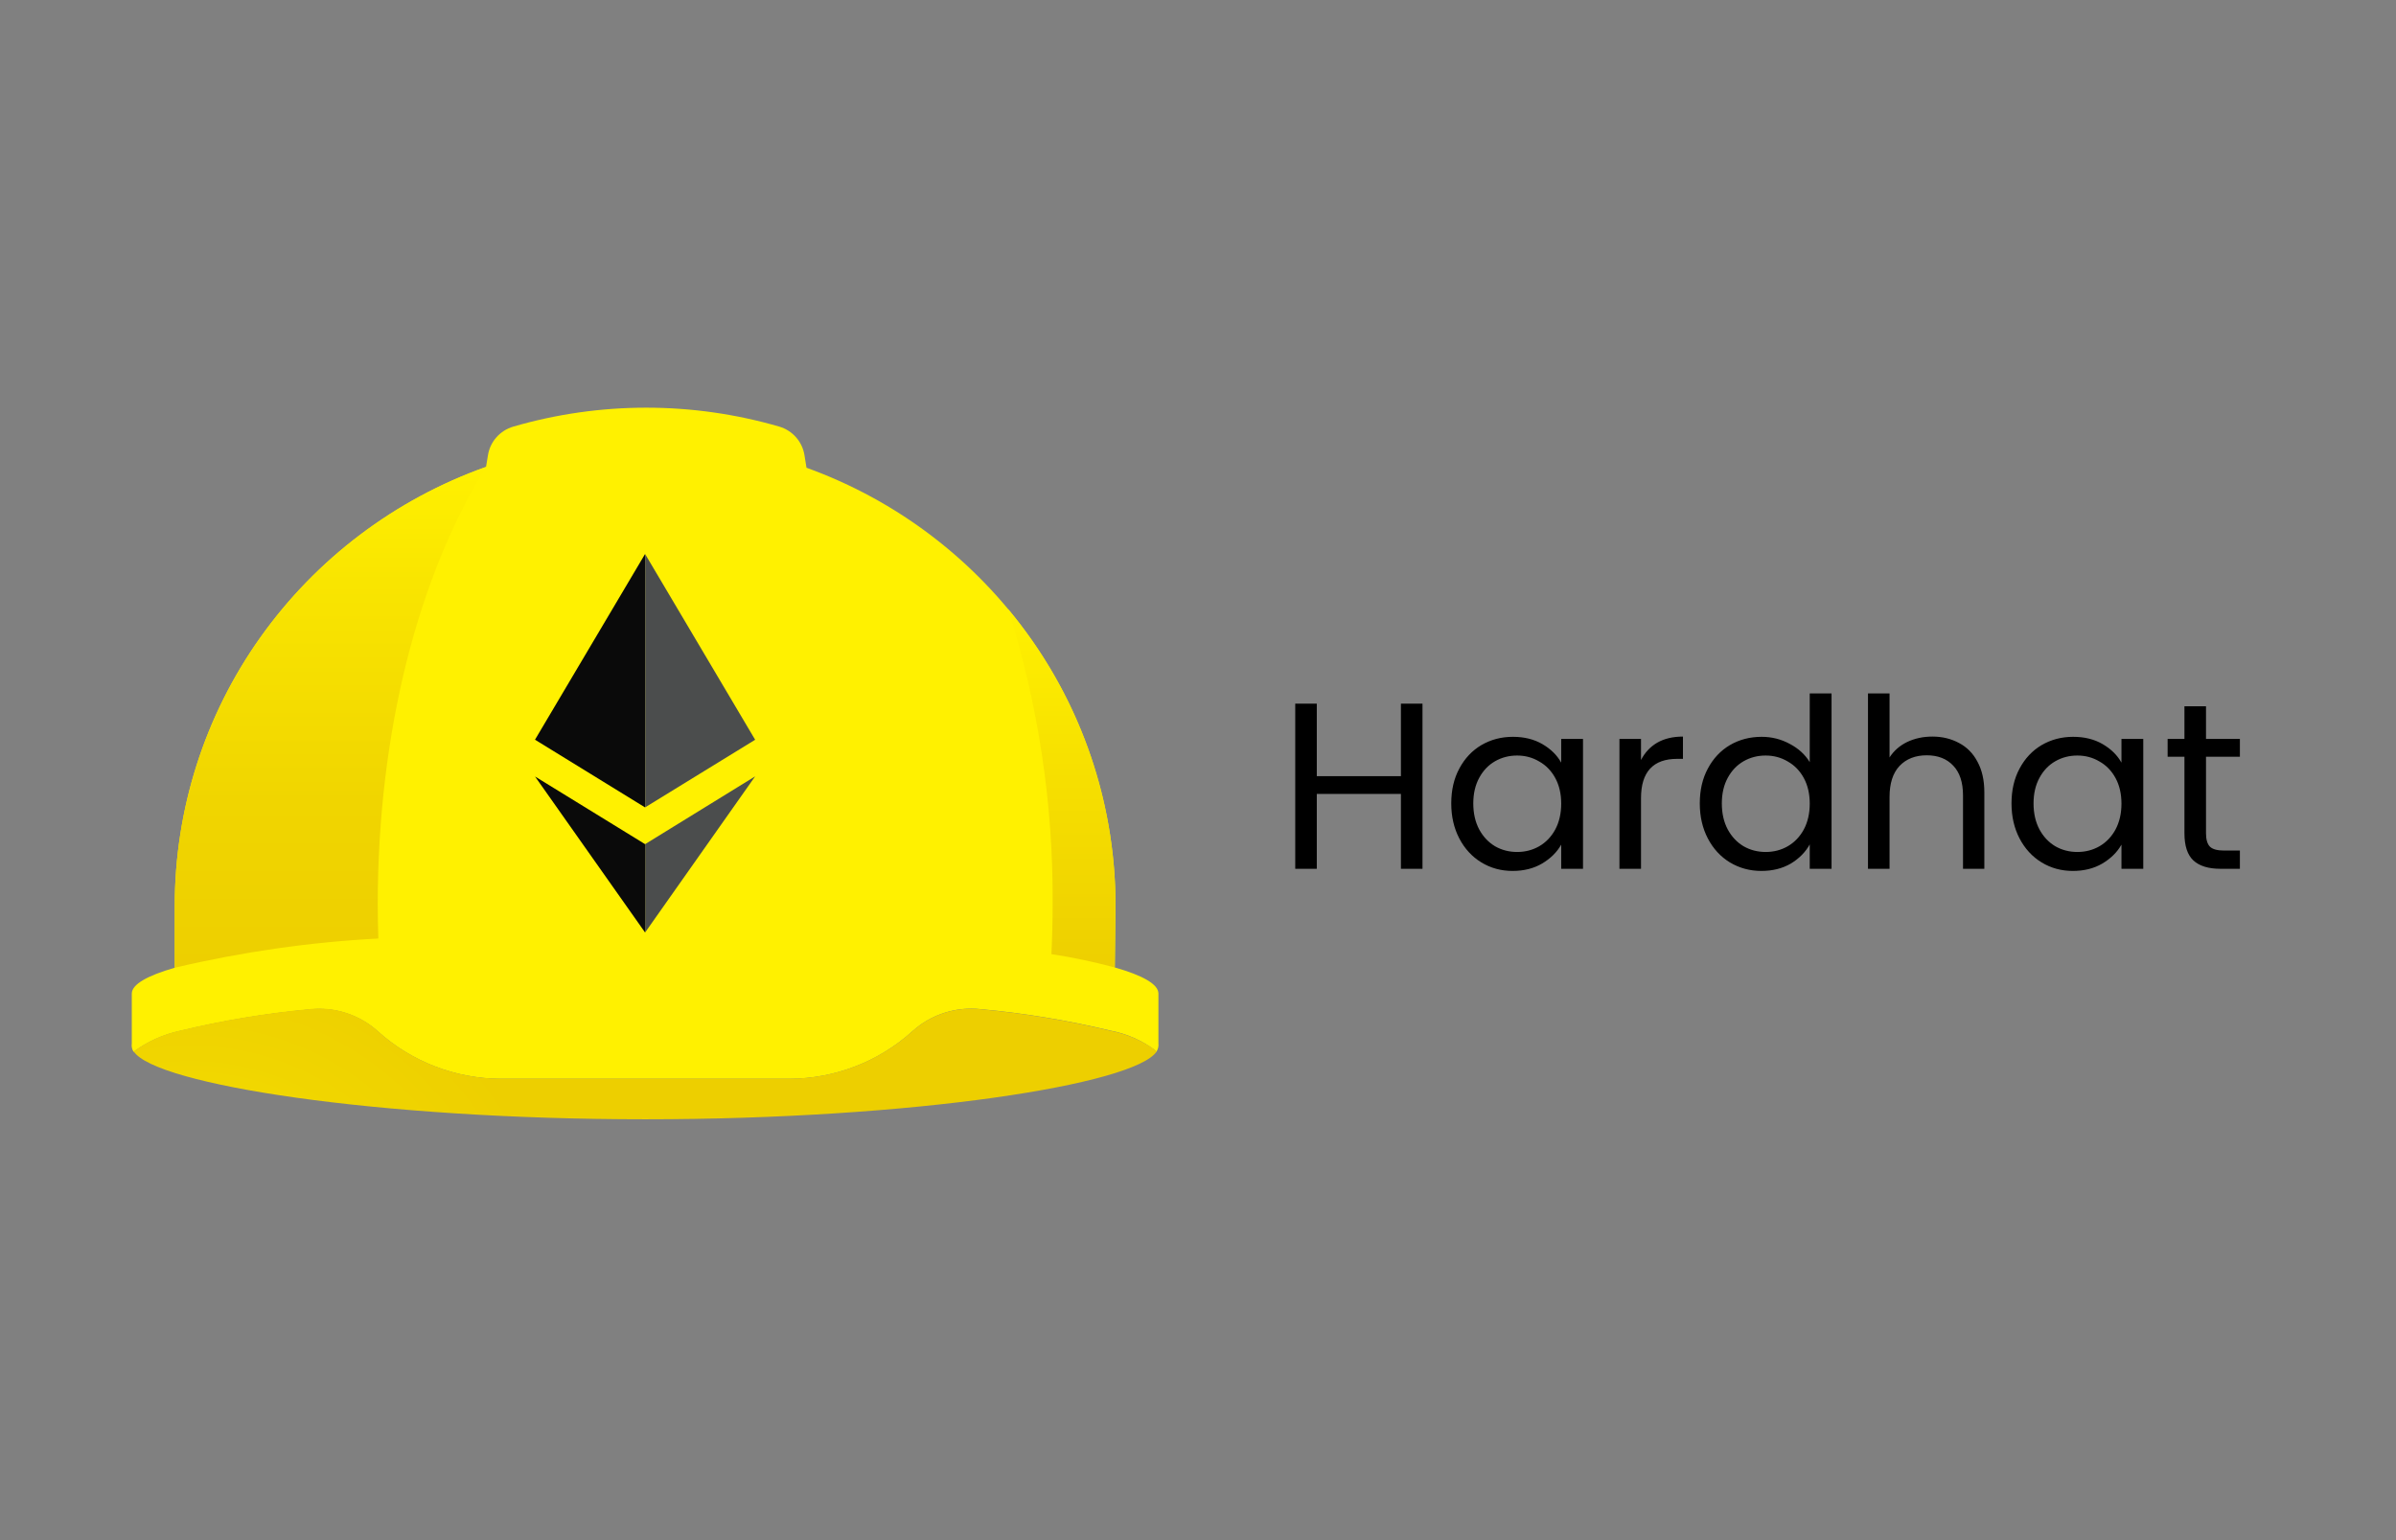
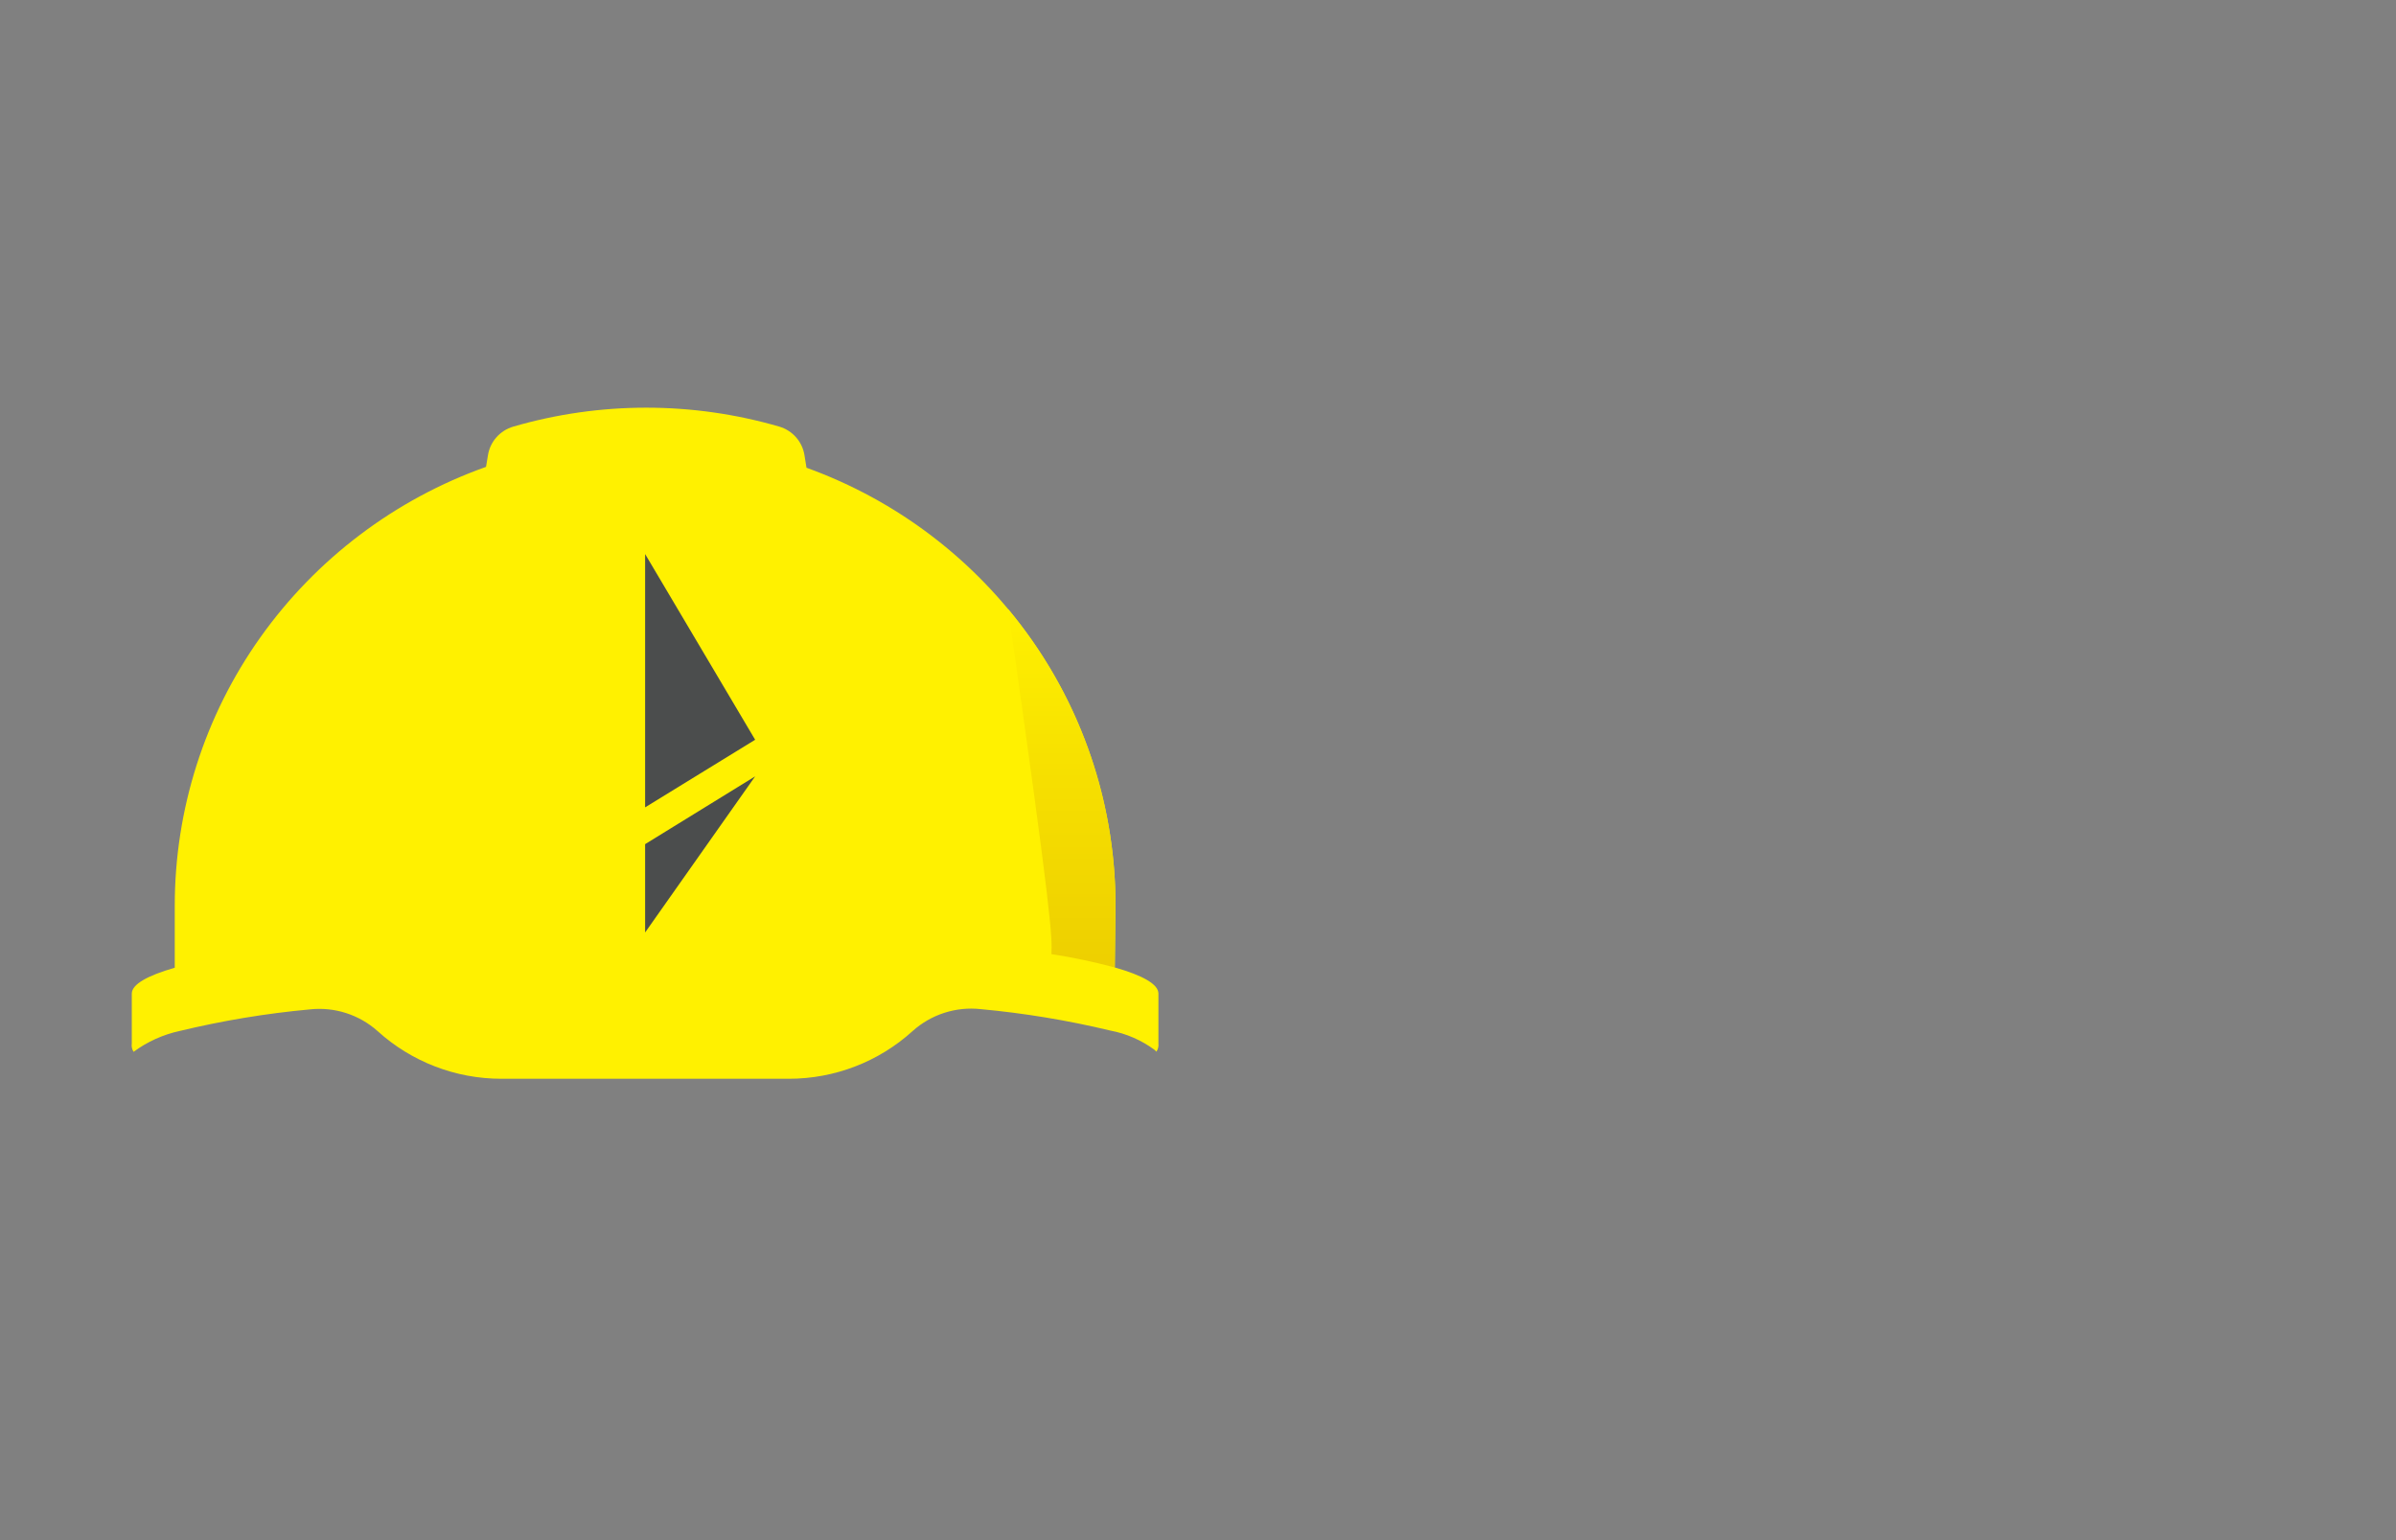
<svg xmlns="http://www.w3.org/2000/svg" width="182" height="117" viewBox="0 0 182 117" fill="none">
  <rect x="0" y="0" width="182" height="117" fill="#808080" stroke="none" />
  <path d="M87.994 79.263V75.477C87.994 74.773 86.81 74.102 84.685 73.497L84.736 68.785C84.734 61.518 82.48 54.43 78.284 48.495C74.069 42.535 68.128 38.011 61.261 35.532L61.109 34.588C61.03 34.082 60.809 33.609 60.471 33.224C60.132 32.838 59.69 32.555 59.197 32.409C52.596 30.49 45.586 30.49 38.986 32.409C38.489 32.555 38.047 32.836 37.706 33.223C37.366 33.606 37.144 34.08 37.065 34.586L36.919 35.466C30.011 37.922 24.026 42.444 19.777 48.419C15.55 54.369 13.277 61.486 13.275 68.784V73.516C11.179 74.119 10.011 74.783 10.011 75.482V79.267C9.977 79.489 10.026 79.716 10.147 79.905C11.193 79.133 12.39 78.592 13.661 78.318C16.903 77.536 20.197 76.989 23.517 76.683C24.447 76.579 25.388 76.672 26.279 76.957C27.171 77.242 27.992 77.711 28.689 78.335C31.264 80.664 34.613 81.953 38.086 81.951H59.922C63.394 81.953 66.743 80.663 69.317 78.332C70.012 77.705 70.833 77.232 71.724 76.944C72.616 76.656 73.558 76.559 74.49 76.661C77.809 76.967 81.102 77.512 84.344 78.29C85.548 78.518 86.686 79.012 87.675 79.736C87.729 79.791 87.796 79.84 87.843 79.891C87.966 79.706 88.02 79.483 87.994 79.263Z" fill="#FFF100" />
-   <path d="M28.739 71.295C28.71 70.424 28.695 69.552 28.693 68.679C28.703 55.519 31.808 43.716 36.921 35.473C30.013 37.927 24.028 42.449 19.779 48.424C15.552 54.372 13.278 61.487 13.274 68.784V73.516C18.353 72.316 23.528 71.572 28.739 71.295Z" fill="url(#paint0_linear_16_2183)" />
-   <path d="M84.733 68.784C84.74 60.556 81.853 52.587 76.578 46.272C78.867 53.517 80.008 61.075 79.959 68.673C79.959 69.955 79.925 71.222 79.865 72.481C81.485 72.73 83.09 73.068 84.672 73.494L84.731 68.784L84.733 68.784Z" fill="url(#paint1_linear_16_2183)" />
-   <path d="M84.344 78.304C81.102 77.522 77.808 76.975 74.487 76.668C73.557 76.565 72.615 76.66 71.724 76.946C70.832 77.233 70.011 77.704 69.315 78.329C66.74 80.66 63.391 81.949 59.918 81.946H38.09C34.62 81.947 31.273 80.659 28.699 78.331C28.004 77.702 27.183 77.228 26.292 76.94C25.4 76.651 24.457 76.555 23.526 76.656C20.205 76.963 16.911 77.509 13.67 78.29C12.401 78.567 11.205 79.108 10.158 79.877C11.816 82.391 28.582 85.029 49.011 85.029C69.442 85.029 86.201 82.382 87.861 79.878C87.803 79.828 87.739 79.78 87.69 79.725C86.69 79.017 85.548 78.532 84.344 78.304Z" fill="url(#paint2_radial_16_2183)" />
-   <path d="M49 42.084L40.639 56.193L49 61.337V42.083V42.084Z" fill="#0A0A0A" />
+   <path d="M84.733 68.784C84.74 60.556 81.853 52.587 76.578 46.272C79.959 69.955 79.925 71.222 79.865 72.481C81.485 72.73 83.09 73.068 84.672 73.494L84.731 68.784L84.733 68.784Z" fill="url(#paint1_linear_16_2183)" />
  <path d="M49.003 42.089V61.333L57.361 56.197L49.003 42.089ZM49.003 64.127V70.837C49.159 70.615 57.361 58.984 57.361 58.978L49.003 64.128V64.127Z" fill="#4B4D4D" />
-   <path d="M49.003 64.13L40.642 58.989L49.003 70.842V64.127V64.13Z" fill="#0A0A0A" />
-   <path d="M108.052 53.454V66H106.414V60.312H100.024V66H98.386V53.454H100.024V58.962H106.414V53.454H108.052ZM110.237 61.032C110.237 60.024 110.441 59.142 110.849 58.386C111.257 57.618 111.815 57.024 112.523 56.604C113.243 56.184 114.041 55.974 114.917 55.974C115.781 55.974 116.531 56.16 117.167 56.532C117.803 56.904 118.277 57.372 118.589 57.936V56.136H120.245V66H118.589V64.164C118.265 64.74 117.779 65.22 117.131 65.604C116.495 65.976 115.751 66.162 114.899 66.162C114.023 66.162 113.231 65.946 112.523 65.514C111.815 65.082 111.257 64.476 110.849 63.696C110.441 62.916 110.237 62.028 110.237 61.032ZM118.589 61.05C118.589 60.306 118.439 59.658 118.139 59.106C117.839 58.554 117.431 58.134 116.915 57.846C116.411 57.546 115.853 57.396 115.241 57.396C114.629 57.396 114.071 57.54 113.567 57.828C113.063 58.116 112.661 58.536 112.361 59.088C112.061 59.64 111.911 60.288 111.911 61.032C111.911 61.788 112.061 62.448 112.361 63.012C112.661 63.564 113.063 63.99 113.567 64.29C114.071 64.578 114.629 64.722 115.241 64.722C115.853 64.722 116.411 64.578 116.915 64.29C117.431 63.99 117.839 63.564 118.139 63.012C118.439 62.448 118.589 61.794 118.589 61.05ZM124.651 57.738C124.939 57.174 125.347 56.736 125.875 56.424C126.415 56.112 127.069 55.956 127.837 55.956V57.648H127.405C125.569 57.648 124.651 58.644 124.651 60.636V66H123.013V56.136H124.651V57.738ZM129.116 61.032C129.116 60.024 129.32 59.142 129.728 58.386C130.136 57.618 130.694 57.024 131.402 56.604C132.122 56.184 132.926 55.974 133.814 55.974C134.582 55.974 135.296 56.154 135.956 56.514C136.616 56.862 137.12 57.324 137.468 57.9V52.68H139.124V66H137.468V64.146C137.144 64.734 136.664 65.22 136.028 65.604C135.392 65.976 134.648 66.162 133.796 66.162C132.92 66.162 132.122 65.946 131.402 65.514C130.694 65.082 130.136 64.476 129.728 63.696C129.32 62.916 129.116 62.028 129.116 61.032ZM137.468 61.05C137.468 60.306 137.318 59.658 137.018 59.106C136.718 58.554 136.31 58.134 135.794 57.846C135.29 57.546 134.732 57.396 134.12 57.396C133.508 57.396 132.95 57.54 132.446 57.828C131.942 58.116 131.54 58.536 131.24 59.088C130.94 59.64 130.79 60.288 130.79 61.032C130.79 61.788 130.94 62.448 131.24 63.012C131.54 63.564 131.942 63.99 132.446 64.29C132.95 64.578 133.508 64.722 134.12 64.722C134.732 64.722 135.29 64.578 135.794 64.29C136.31 63.99 136.718 63.564 137.018 63.012C137.318 62.448 137.468 61.794 137.468 61.05ZM146.788 55.956C147.532 55.956 148.204 56.118 148.804 56.442C149.404 56.754 149.872 57.228 150.208 57.864C150.556 58.5 150.73 59.274 150.73 60.186V66H149.11V60.42C149.11 59.436 148.864 58.686 148.372 58.17C147.88 57.642 147.208 57.378 146.356 57.378C145.492 57.378 144.802 57.648 144.286 58.188C143.782 58.728 143.53 59.514 143.53 60.546V66H141.892V52.68H143.53V57.54C143.854 57.036 144.298 56.646 144.862 56.37C145.438 56.094 146.08 55.956 146.788 55.956ZM152.794 61.032C152.794 60.024 152.998 59.142 153.406 58.386C153.814 57.618 154.372 57.024 155.08 56.604C155.8 56.184 156.598 55.974 157.474 55.974C158.338 55.974 159.088 56.16 159.724 56.532C160.36 56.904 160.834 57.372 161.146 57.936V56.136H162.802V66H161.146V64.164C160.822 64.74 160.336 65.22 159.688 65.604C159.052 65.976 158.308 66.162 157.456 66.162C156.58 66.162 155.788 65.946 155.08 65.514C154.372 65.082 153.814 64.476 153.406 63.696C152.998 62.916 152.794 62.028 152.794 61.032ZM161.146 61.05C161.146 60.306 160.996 59.658 160.696 59.106C160.396 58.554 159.988 58.134 159.472 57.846C158.968 57.546 158.41 57.396 157.798 57.396C157.186 57.396 156.628 57.54 156.124 57.828C155.62 58.116 155.218 58.536 154.918 59.088C154.618 59.64 154.468 60.288 154.468 61.032C154.468 61.788 154.618 62.448 154.918 63.012C155.218 63.564 155.62 63.99 156.124 64.29C156.628 64.578 157.186 64.722 157.798 64.722C158.41 64.722 158.968 64.578 159.472 64.29C159.988 63.99 160.396 63.564 160.696 63.012C160.996 62.448 161.146 61.794 161.146 61.05ZM167.568 57.486V63.3C167.568 63.78 167.67 64.122 167.874 64.326C168.078 64.518 168.432 64.614 168.936 64.614H170.142V66H168.666C167.754 66 167.07 65.79 166.614 65.37C166.158 64.95 165.93 64.26 165.93 63.3V57.486H164.652V56.136H165.93V53.652H167.568V56.136H170.142V57.486H167.568Z" fill="black" />
  <defs>
    <linearGradient id="paint0_linear_16_2183" x1="25.098" y1="73.516" x2="25.098" y2="35.473" gradientUnits="userSpaceOnUse">
      <stop stop-color="#EDCF00" />
      <stop offset="0.33" stop-color="#F0D500" />
      <stop offset="0.77" stop-color="#F9E500" />
      <stop offset="1" stop-color="#FFF100" />
    </linearGradient>
    <linearGradient id="paint1_linear_16_2183" x1="80.655" y1="73.794" x2="80.655" y2="46.272" gradientUnits="userSpaceOnUse">
      <stop stop-color="#EDCF00" />
      <stop offset="0.59" stop-color="#F7E100" />
      <stop offset="1" stop-color="#FFF100" />
    </linearGradient>
    <radialGradient id="paint2_radial_16_2183" cx="0" cy="0" r="1" gradientUnits="userSpaceOnUse" gradientTransform="translate(14.37 99.507) scale(28.992 28.794)">
      <stop stop-color="#FFF100" />
      <stop offset="0.23" stop-color="#F9E500" />
      <stop offset="0.67" stop-color="#F0D500" />
      <stop offset="1" stop-color="#EDCF00" />
    </radialGradient>
  </defs>
</svg>